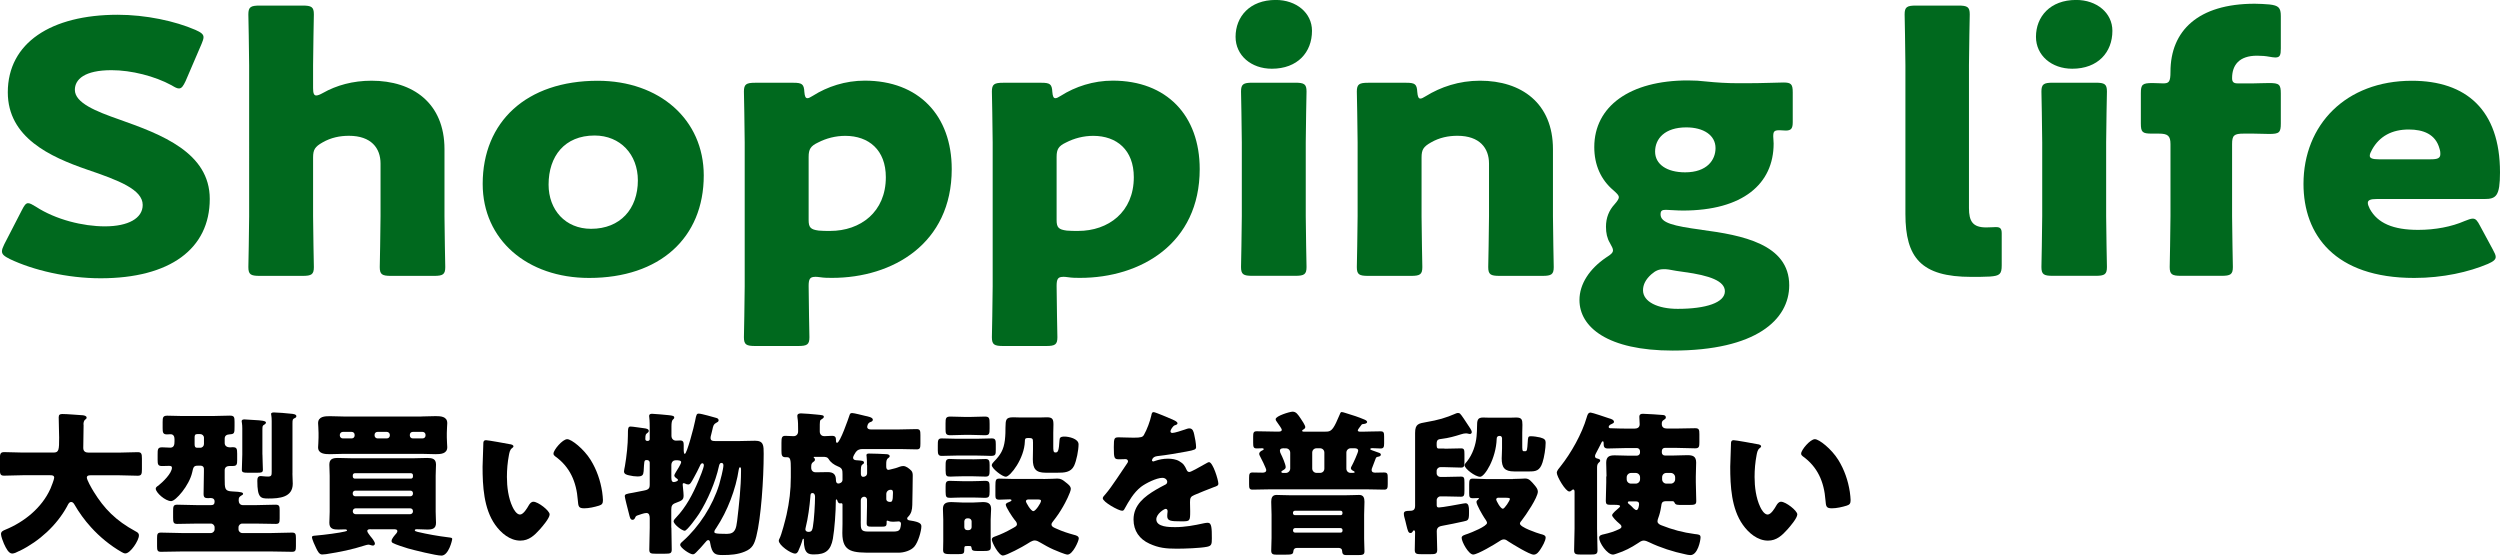
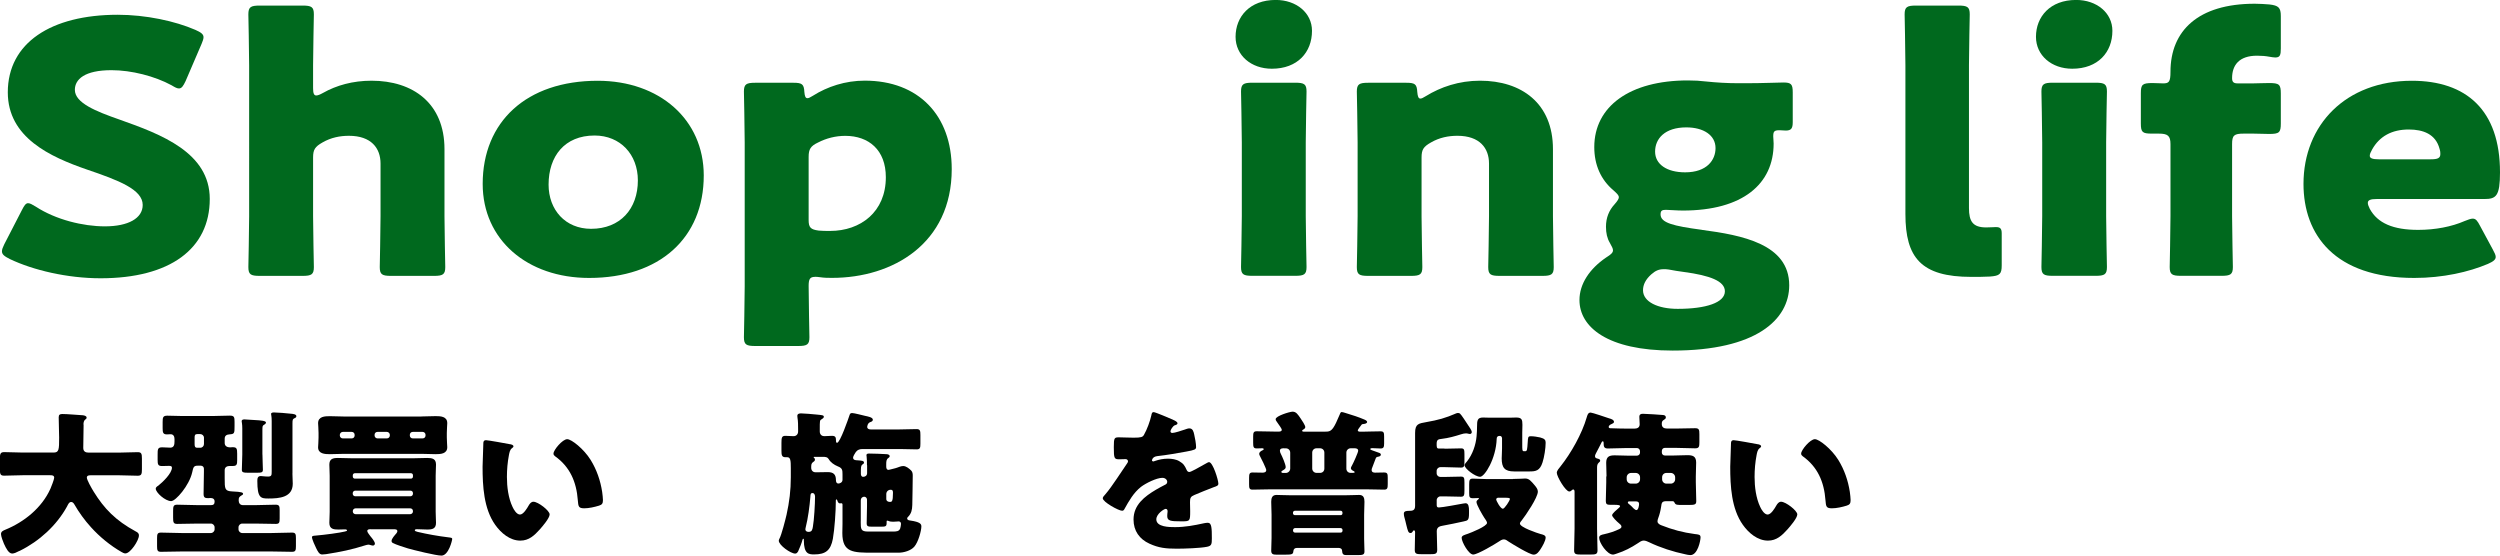
<svg xmlns="http://www.w3.org/2000/svg" id="_レイヤー_2" viewBox="0 0 448.84 99.74">
  <defs>
    <style>.cls-1{fill:#00691e;}</style>
  </defs>
  <g id="LAYOUT">
    <g>
      <g>
        <path d="m15.01,76.25c0,1.4-.06,2.77-.06,4.17,0,.62.39.84.95.84h5.49c1.09,0,2.21-.08,3.33-.08.67,0,.76.28.76,1.15v1.93c0,.84-.08,1.15-.76,1.15-1.09,0-2.21-.08-3.33-.08h-5.1c-.25,0-.7,0-.7.42,0,.39.81,1.85,1.23,2.52,1.88,3.05,3.95,5.18,7.5,7.11.36.2.62.31.62.76,0,.87-1.51,3.22-2.44,3.22-.22,0-.48-.14-.67-.25-2.02-1.15-3.95-2.74-5.49-4.45-1.15-1.26-2.16-2.66-3-4.12-.11-.2-.31-.42-.56-.42-.39,0-.59.5-.73.78-1.88,3.44-5.01,6.27-8.48,7.98-.06.03-.14.06-.2.08-.36.2-.84.42-1.18.42-.62,0-1.09-.9-1.48-1.76-.17-.39-.53-1.32-.53-1.74,0-.45.39-.62.73-.76,3.44-1.4,6.61-3.95,8.15-7.39.14-.31.67-1.68.67-1.96,0-.45-.42-.45-.73-.45h-4.9c-1.12,0-2.24.08-3.36.08-.7,0-.76-.31-.76-1.23v-1.71c0-.95.06-1.29.78-1.29,1.09,0,2.21.08,3.33.08h5.52c.98,0,1.01-.5,1.01-2.69,0-1.2-.08-2.41-.08-3.64,0-.48.22-.59.67-.59.87,0,2.69.17,3.64.22.25.03.7.11.7.42,0,.17-.08.25-.22.34-.31.22-.34.62-.34.92Z" />
        <path d="m38.58,74.68c.9,0,1.79-.06,2.69-.06.78,0,.84.28.84,1.12v.7c0,1.34,0,1.48-.87,1.54-.53.03-.9.22-.9.78v.78c0,.56.48.78.95.78.17,0,.31-.03.48-.03.73,0,.81.25.81,1.18v1.15c0,.73-.06,1.04-.76,1.04h-.56c-.5,0-.92.2-.92.76v1.43c0,1.93,0,2.32,1.37,2.38,1.74.08,1.93.2,1.93.45,0,.11-.11.17-.2.22-.45.28-.59.36-.59.92,0,.5.25.87.78.87h2.18c1.23,0,2.44-.08,3.67-.08.67,0,.73.28.73,1.01v1.43c0,.76-.06,1.01-.7,1.01-1.23,0-2.46-.06-3.7-.06h-2.32c-.36,0-.67.31-.67.67v.36c0,.36.31.67.67.67h5.24c1.23,0,2.46-.08,3.7-.08.64,0,.7.28.7,1.01v1.43c0,.73-.06,1.01-.7,1.01-1.23,0-2.46-.06-3.7-.06h-16.13c-1.23,0-2.46.06-3.7.06-.64,0-.7-.28-.7-1.01v-1.43c0-.73.06-1.01.7-1.01,1.23,0,2.46.08,3.7.08h5.26c.36,0,.67-.31.67-.67v-.36c0-.36-.31-.67-.67-.67h-2.35c-1.23,0-2.46.06-3.7.06-.67,0-.73-.28-.73-1.15v-1.18c0-.81.06-1.12.73-1.12,1.23,0,2.46.08,3.7.08h2.38c.45,0,.64-.2.64-.64,0-.5-.34-.64-.78-.64-.11,0-.22.03-.36.03-.59,0-.84-.11-.84-.76,0-1.32.06-2.63.06-3.95v-.59c0-.28-.22-.53-.53-.53h-.62c-.67,0-.76.28-.95,1.18-.53,2.38-2.97,5.18-3.78,5.18-1.06,0-2.77-1.54-2.77-2.24,0-.2.2-.39.45-.53.78-.62,2.46-2.21,2.46-3.25,0-.25-.22-.31-.53-.31-.42,0-.81.03-1.23.03-.73,0-.81-.28-.81-1.09v-.95c0-.95,0-1.32.81-1.32.48,0,.98.06,1.46.06.7,0,.76-.59.76-1.15v-.39c0-.48-.2-.87-.7-.87-.22,0-.45.03-.67.03-.7,0-.76-.36-.76-1.12v-1.09c0-.84.06-1.15.84-1.15.9,0,1.79.06,2.69.06h5.85Zm-3.11,3.25c-.45,0-.53.2-.53.59v1.2c0,.36.03.67.48.67h.53c.39,0,.67-.31.67-.67v-1.12c0-.39-.31-.67-.7-.67h-.45Zm11.65,3.67c0,1.01.08,2.07.08,2.74,0,.48-.28.53-.95.53h-1.82c-.73,0-1.01-.06-1.01-.53,0-.81.08-1.82.08-2.74v-4.7c0-.78-.11-1.12-.11-1.26,0-.31.28-.34.5-.34.2,0,1.48.08,1.79.11,1.2.06,2.07.14,2.07.45,0,.2-.22.34-.36.42-.25.14-.28.22-.28.98v4.34Zm5.38,3.39c0,.62.06,1.23.06,1.85,0,2.46-2.38,2.66-4.37,2.66-1.37,0-1.99-.08-1.99-3.16,0-.45.06-.87.62-.87.11,0,.25.03.36.03.31.03.59.06.9.06.67,0,.7-.22.7-.9v-9.04c0-.92-.11-1.12-.11-1.29,0-.28.34-.28.56-.28.56,0,2.32.14,2.94.22.48.03,1.04.11,1.04.45,0,.2-.17.31-.39.39-.25.14-.31.22-.31.9v8.99Z" />
        <path d="m66.58,95.01c-.36,0-.64.03-.64.34,0,.2.34.62.56.92.2.25.42.5.5.64.17.25.31.5.31.7,0,.17-.17.34-.34.34-.11,0-.22-.03-.34-.06-.11-.03-.34-.11-.45-.11-.17,0-.39.06-.56.11-2.55.81-4.42,1.18-7.06,1.6-.22.03-.59.06-.73.06-.53,0-.81-.62-1.06-1.12-.2-.39-.76-1.62-.76-1.99,0-.25.31-.25.64-.28,1.68-.14,4.34-.5,5.26-.73.34-.08.39-.11.39-.22,0-.08-.11-.17-.34-.17-.36,0-.81.03-1.23.03-.81,0-1.6-.08-1.6-1.2,0-.59.06-1.26.06-1.99v-6.47c0-.76-.06-1.43-.06-1.99,0-1.04.64-1.2,1.54-1.2s1.82.06,2.74.06h10.58c.9,0,1.82-.06,2.72-.06s1.57.14,1.57,1.2c0,.56-.06,1.26-.06,1.99v6.47c0,.73.06,1.4.06,1.99,0,1.06-.67,1.2-1.57,1.2-.64,0-1.26-.06-1.9-.06-.08,0-.34.03-.34.17,0,.17.17.22.5.31,1.76.42,3.72.76,5.52.98.48.06.7.08.7.28,0,.25-.64,3-1.93,3-.98,0-4.93-.98-6.02-1.29-.64-.2-2.16-.67-2.72-.98-.14-.08-.22-.2-.22-.36,0-.42.59-1.04.87-1.37.08-.11.17-.25.17-.39,0-.34-.39-.34-.64-.34h-4.14Zm9.07-20.24c.84,0,1.68-.06,2.55-.06s2.1.03,2.1,1.26c0,.45-.08.95-.08,1.76v.81c0,.78.08,1.32.08,1.74,0,1.2-1.18,1.26-2.1,1.26-.84,0-1.71-.06-2.55-.06h-13.86c-.87,0-1.71.06-2.58.06s-2.1-.06-2.1-1.23c0-.39.08-.87.08-1.76v-.81c0-.92-.08-1.37-.08-1.76,0-1.23,1.23-1.26,2.13-1.26.84,0,1.68.06,2.55.06h13.86Zm-14.11,2.77c-.28,0-.53.25-.53.53v.11c0,.31.25.53.53.53h1.6c.31,0,.53-.22.53-.53v-.11c0-.31-.22-.53-.53-.53h-1.6Zm12.6,7.78c0-.2-.14-.36-.36-.36h-10.08c-.2,0-.36.17-.36.36v.25c0,.2.17.36.36.36h10.08c.22,0,.36-.17.36-.36v-.25Zm0,3.22c0-.28-.2-.45-.45-.45h-9.91c-.25,0-.45.2-.45.45v.11c0,.25.2.45.45.45h9.91c.25,0,.45-.2.45-.45v-.11Zm0,3.22c0-.31-.22-.5-.53-.5h-9.74c-.28,0-.53.2-.53.5v.06c0,.31.25.5.53.5h9.74c.28,0,.53-.2.53-.5v-.06Zm-6.36-14.22c-.31,0-.53.22-.53.53v.11c0,.31.25.53.53.53h1.68c.28,0,.53-.22.53-.53v-.11c0-.28-.25-.53-.53-.53h-1.68Zm6.33,0c-.31,0-.53.22-.53.53v.11c0,.31.22.53.53.53h1.76c.31,0,.53-.22.53-.53v-.11c0-.28-.22-.53-.53-.53h-1.76Z" />
        <path d="m91.59,79.75c.28.06.59.14.59.39,0,.11-.08.2-.28.34-.36.28-.45.81-.53,1.23-.25,1.29-.36,2.63-.36,3.92,0,1.76.25,3.78,1.01,5.38.22.48.73,1.37,1.34,1.37s1.29-1.15,1.54-1.6c.2-.34.45-.7.87-.7.84,0,2.91,1.6,2.91,2.27s-1.29,2.16-1.76,2.69c-.98,1.09-1.96,2.02-3.5,2.02-1.88,0-3.47-1.37-4.51-2.83-2.07-2.91-2.27-7-2.27-10.44,0-.53.11-3.92.14-4.31.03-.31.17-.45.48-.45.36,0,3.64.59,4.34.73Zm10.25-.9c.76,0,2.97,1.74,4.2,3.72,1.09,1.76,1.76,3.72,2.07,5.74.06.45.14,1.12.14,1.46,0,.59-.14.84-.7,1.01-.81.25-1.82.48-2.66.48-1.04,0-1.06-.36-1.15-1.43-.25-3.36-1.43-6.02-4.09-7.92-.17-.14-.28-.25-.28-.48,0-.64,1.62-2.58,2.46-2.58Z" />
-         <path d="m120.54,94.73c0,1.29.06,2.6.06,3.92,0,.7-.25.76-1.2.76h-1.71c-.84,0-1.12-.06-1.12-.73,0-1.32.08-2.63.08-3.95v-1.68c0-.39-.06-.95-.59-.95-.42,0-1.23.31-1.65.45-.22.08-.31.2-.39.42-.08.17-.22.36-.45.36-.42,0-.5-.5-.64-1.06-.25-.95-.76-2.94-.76-3.19,0-.36.28-.42,1.48-.62.28-.06.62-.11,1.01-.2.7-.14,1.23-.22,1.51-.34.42-.2.48-.45.48-.95v-3.92c0-.25-.22-.45-.45-.45h-.14c-.45,0-.39.28-.5,1.99-.06.7-.22.95-1.12.95-.48,0-1.01-.08-1.51-.2-.36-.08-.9-.2-.9-.7,0-.17.11-.67.17-.98.31-1.76.53-3.98.53-5.4s.03-1.68.5-1.68c.36,0,1.9.25,2.44.31.28.03.81.11.81.48,0,.17-.17.31-.28.39-.22.17-.34.2-.34,1.06,0,.22.14.34.34.34h.11c.2,0,.34-.14.34-.31v-1.57c0-.81,0-1.74-.08-2.32-.03-.17-.03-.2-.03-.28,0-.31.25-.39.53-.39.31,0,2.6.2,3,.25.7.08.98.14.98.42,0,.17-.06.2-.28.42-.14.14-.22.53-.22,1.18v1.68c0,.64.48.87.78.87.25,0,.5-.03.78-.03.56,0,.64.31.64.81v.7c0,.5.03.9.2.9.36,0,1.65-4.84,1.85-5.94.22-1.15.28-1.29.67-1.29.45,0,2.6.62,3.16.78.22.06.39.2.39.42,0,.25-.25.36-.48.48-.42.22-.5.53-.64,1.2-.06.25-.14.59-.22.9-.06.2-.11.42-.11.56,0,.48.25.59.92.59h4.03c1.01,0,2.04-.06,3.05-.06,1.54,0,1.54.87,1.54,2.35,0,4.56-.48,11.51-1.32,14.81-.36,1.4-.7,2.18-2.07,2.74-1.26.53-2.6.62-3.95.62s-1.93-.14-2.27-2.18c-.03-.2-.08-.5-.34-.5-.2,0-.34.17-.45.31-.56.67-1.15,1.32-1.76,1.93-.17.17-.34.31-.56.31-.56,0-2.27-1.18-2.27-1.71,0-.25.28-.48.45-.62,2.97-2.63,5.38-6.41,6.55-10.19.2-.67.76-2.83.76-3.44,0-.25-.08-.45-.36-.45-.31,0-.39.36-.45.62-.59,2.74-2.04,6.13-3.56,8.51-.31.48-2.13,3.05-2.58,3.05-.48,0-1.99-1.15-1.99-1.71,0-.2.31-.53.45-.67,1.79-1.88,3-4.2,4-6.58.22-.5.98-2.35.98-2.8,0-.17-.08-.36-.28-.36s-.36.28-.42.45c-.34.7-.67,1.4-1.06,2.07-.48.87-.67,1.29-1.06,1.29-.2,0-.39-.08-.56-.17-.06-.03-.17-.06-.25-.06-.17,0-.17.11-.17.28,0,.08.06.73.08.84.03.36.08.73.08,1.09,0,.76-.25.9-1.43,1.34-.62.22-.78.53-.78,1.18v3.25Zm0-8.96c0,.31,0,.78.45.78.14,0,.36-.08.5-.14.11-.03.22-.11.22-.25,0-.11-.08-.17-.17-.22-.17-.11-.48-.34-.48-.56,0-.17.2-.45.28-.62.2-.31.95-1.48.95-1.79s-.48-.34-.95-.34c-.42,0-.81.25-.81.9v2.24Zm12.1-1.51c-.53,3.58-2.04,7.5-4.03,10.5-.14.2-.36.5-.36.7,0,.25,0,.39,2.27.39,1.51,0,1.65-1.04,1.82-2.32.34-2.83.7-6.13.7-8.93v-.34c0-.11,0-.36-.17-.36s-.2.17-.22.36Z" />
        <path d="m155.65,83.53c0-.56,0-1.12-.06-1.57,0-.06-.03-.14-.03-.22,0-.31.28-.31.5-.31.53,0,2.58.06,3.08.11.22,0,.59.08.59.36,0,.17-.14.25-.28.36-.31.22-.34.59-.34,1.06v.42c0,.28.06.62.42.62.08,0,.28-.06.36-.08l.87-.22c.45-.11.92-.39,1.4-.39.53,0,1.06.45,1.43.81.25.25.28.59.28.92,0,1.26-.06,3.98-.08,5.26-.03.87-.14,1.51-.78,2.16-.08.06-.14.14-.14.25,0,.34.39.36.59.39,1.68.25,1.96.59,1.96,1.04,0,.81-.56,2.83-1.26,3.64-.62.73-1.9,1.09-2.83,1.09h-4.56c-3.61,0-5.54,0-5.54-3.53,0-.56.03-1.12.03-1.68v-3.39c0-.14-.03-.28-.22-.28-.06,0-.2.03-.25.03-.25,0-.39-.28-.45-.5-.06-.11-.08-.22-.17-.22s-.11.17-.11.22v.11c0,1.79-.22,5.01-.53,6.75-.39,2.04-1.26,2.8-3.36,2.8-.95,0-1.85-.06-1.85-2.55v-.06c0-.14,0-.2-.11-.2-.08,0-.11.14-.14.2-.08.42-.59,1.68-.78,2.07-.14.2-.25.39-.53.39-.81,0-2.94-1.51-2.94-2.32,0-.11.06-.25.11-.34.39-.7,1.09-3.47,1.29-4.34.5-2.27.76-4.37.76-6.69v-1.65c0-1.4-.06-1.96-.64-1.96h-.31c-.67,0-.73-.39-.73-1.18v-1.4c0-.92.06-1.26.7-1.26.48,0,.98.06,1.48.06s.81-.36.81-.84v-.42c0-.62,0-1.43-.11-2.04,0-.08-.03-.28-.03-.34,0-.39.36-.45.67-.45.56,0,2.02.14,2.69.2,1.09.11,1.4.11,1.4.42,0,.2-.25.34-.42.45-.31.17-.31.25-.31,1.76v.42c0,.56.39.84.78.84.34,0,1.01-.06,1.4-.06.59,0,.73.22.73.78v.11c0,.14,0,.36.2.36.53,0,2.02-4.31,2.24-4.98.08-.28.2-.36.48-.36.34,0,1.82.39,2.3.5.48.11,1.4.25,1.4.7,0,.25-.25.36-.45.42-.5.17-.56.78-.56.87,0,.34.31.45.62.45h5.21c1.01,0,2.02-.06,3.02-.06.64,0,.7.28.7,1.06v1.54c0,.76-.06,1.04-.67,1.04-1.01,0-2.04-.06-3.05-.06h-6.64c-.5,0-.92.11-1.23.53-.14.22-.5.76-.5,1.01,0,.45.5.48.73.48.76.06,1.23.06,1.23.42,0,.17-.14.25-.31.36-.25.2-.25.48-.25,1.6,0,.31.08.59.42.59s.7-.2.7-.67v-1.43Zm-10.16,5.68c-.14,1.71-.42,3.84-.84,5.49-.03.11-.06.22-.06.31,0,.34.25.48.59.48.59,0,.67-.39.76-.9.22-1.2.39-4.12.39-5.4,0-.31-.11-.67-.48-.67s-.34.42-.36.7Zm1.23-4.42c.64,0,1.26-.03,1.88-.03,1.04,0,1.48.42,1.48,1.43,0,.28.08.62.45.62.22,0,.73-.17.73-.67v-.95c0-.81-.03-1.15-.84-1.46-.67-.28-1.29-.7-1.65-1.32-.22-.36-.53-.39-1.12-.39h-1.51s-.06.03-.06.06,0,.06.03.08c.11.06.2.2.2.34,0,.22-.11.31-.28.42-.39.25-.39.53-.39,1.06,0,.48.31.81.78.81h.31Zm7.81,8.85c0,1.37.03,1.79,1.29,1.79h4.54c.5,0,1.06,0,1.26-.56.06-.2.14-.62.14-.81,0-.25-.14-.45-.42-.45-.17,0-.53.06-1.01.06-.25,0-.59-.03-.81-.14-.06,0-.14-.06-.2-.06-.11,0-.14.06-.14.17v.25c0,.62-.2.67-.95.67h-1.71c-.67,0-.92-.06-.92-.62,0-1.04.06-2.04.06-3.08v-1.15c0-.28-.22-.53-.5-.53-.31,0-.62.22-.62.7v3.75Zm4.59-4.06c0,.39.34.53.64.53.34,0,.56,0,.56-1.62,0-.31-.03-.56-.42-.56-.42,0-.78.31-.78.78v.87Z" />
-         <path d="m175.45,78.77c.87,0,1.76-.06,2.63-.06.64,0,.7.34.7,1.04v.95c0,.95-.03,1.15-.95,1.15-.48,0-1.23-.06-2.38-.06h-3.75c-.87,0-1.76.06-2.63.06-.56,0-.7-.28-.7-.98v-.84c0-.92,0-1.32.7-1.32.87,0,1.76.06,2.63.06h3.75Zm2.41,17.84c0,.67.03,1.15.03,1.48,0,.78-.2.84-1.6.84h-.7c-.98,0-1.09-.14-1.15-.48-.06-.39-.08-.42-.45-.42h-.31c-.48,0-.56,0-.56.62,0,.84-.11.84-1.54.84h-.78c-1.18,0-1.48-.08-1.48-.76,0-.5.03-1.04.03-1.57v-3.86c0-.64-.06-1.29-.06-1.93,0-1.04.64-1.23,1.54-1.23.67,0,1.32.08,1.96.08h1.96c.67,0,1.18-.08,1.71-.08.87,0,1.48.22,1.48,1.23,0,.64-.08,1.29-.08,1.93v3.3Zm-3.47-21.76c.81,0,1.62-.06,2.44-.06s.84.34.84,1.34v.78c0,.98-.06,1.23-.84,1.23s-1.62-.06-2.44-.06h-1.32c-.81,0-1.62.06-2.44.06s-.87-.31-.87-1.09v-1.06c0-.9.06-1.2.87-1.2s1.62.06,2.44.06h1.32Zm.2,7.62c.78,0,1.57-.06,2.35-.06.67,0,.73.36.73,1.09v.98c0,.76-.06,1.09-.73,1.09-.78,0-1.57-.06-2.35-.06h-1.74c-1.06,0-1.76.06-2.21.06-.7,0-.87-.08-.87-1.12v-.73c0-.9,0-1.32.73-1.32.78,0,1.57.08,2.35.06h1.74Zm0,3.92c1.06,0,1.74-.06,2.21-.06.81,0,.87.2.87,1.23v.7c0,.92-.11,1.12-.9,1.12-.45,0-1.15-.06-2.18-.06h-1.74c-1.06,0-1.74.06-2.21.06-.73,0-.87-.11-.87-1.09v-.92c0-.7.06-1.04.73-1.04.78,0,1.57.06,2.35.06h1.74Zm-1.46,8.26c0,.31.22.53.53.53h.22c.31,0,.56-.22.56-.53v-1.06c0-.28-.25-.53-.56-.53h-.22c-.31,0-.5.22-.53.53v1.06Zm12.32-15.34c0-.42,0-.67-.67-.67h-.28c-.45,0-.5.2-.5.59-.08,3.08-2.63,6.36-3.42,6.36-.64,0-2.52-1.48-2.52-2.07,0-.22.25-.5.39-.64,1.18-1.2,1.74-2.13,1.96-3.84.11-.95.11-1.68.11-2.27.03-1.4.03-1.85,1.4-1.85.39,0,.78.03,1.18.03h3.7c.39,0,.78-.03,1.18-.03,1.01,0,1.15.39,1.15,1.32,0,.48-.03.95-.03,1.43v2.41c0,.7,0,1.15.34,1.15h.11c.39,0,.56-.31.67-2.21.03-.39.11-.64.9-.64.73,0,2.52.36,2.52,1.4s-.36,2.91-.81,3.86c-.59,1.2-1.79,1.23-2.97,1.23h-2.13c-1.76,0-2.3-.7-2.3-2.41,0-.62.03-1.2.03-1.82v-1.32Zm1.88,6.69c1.2,0,2.27-.08,2.52-.08.64,0,1.01.28,1.48.67.36.28.92.67.92,1.18,0,.59-1.06,2.63-1.4,3.19-.56.98-1.06,1.71-1.76,2.6-.11.14-.31.39-.31.59,0,.42.48.59.92.78,1.06.48,1.99.78,3.11,1.09.34.08.87.22.87.64,0,.48-1.09,2.91-2.02,2.91-.42,0-2.1-.73-2.55-.92-.87-.39-1.51-.76-2.32-1.23-.28-.17-.67-.39-1.01-.39-.48,0-1.06.42-1.46.67-.64.42-3.64,2.04-4.26,2.04-.76,0-1.99-2.35-1.99-2.86,0-.42.42-.5.73-.62.87-.31,1.93-.81,2.77-1.29.64-.36,1.01-.5,1.01-.87,0-.31-.31-.64-.5-.87-.31-.39-1.51-2.18-1.51-2.63,0-.28.48-.42.67-.5.11-.06.36-.14.36-.28s-.17-.17-.31-.17c-.62,0-1.26.06-1.88.06s-.7-.25-.7-.78v-1.68c0-1.09.08-1.32.7-1.32.78,0,1.65.06,2.52.06h5.38Zm-2.66,3.67c-.22,0-.48.06-.48.34,0,.2.87,1.76,1.34,1.76.39,0,1.37-1.46,1.37-1.85,0-.22-.17-.25-.84-.25h-1.4Z" />
        <path d="m210.53,75.33c.5.22.87.42.87.67,0,.22-.31.31-.5.36-.34.14-.76.84-.76,1.06s.14.31.34.31c.42,0,1.68-.42,2.27-.62.22-.08.53-.2.78-.2.62,0,.76.59.87,1.09.14.56.34,1.68.34,2.27,0,.42-.25.53-1.79.81-1.54.28-3.44.62-5.18.81-.9.11-.95.73-.95.76,0,.14.14.2.25.2.06,0,.2-.06.25-.08.81-.28,1.54-.42,2.38-.42.67,0,1.46.11,2.02.45.78.45.98.81,1.34,1.6.11.22.25.34.48.34.28,0,1.76-.84,2.6-1.32.25-.14.45-.25.56-.31.11-.06.25-.14.36-.14.7,0,1.68,3.22,1.68,3.86,0,.36-.28.45-.84.64-1.34.5-2.18.87-3.47,1.4-.67.28-.78.53-.78,1.29,0,.34.03,1.01.03,1.62,0,1.79-.03,1.82-1.6,1.82-1.93,0-2.52-.08-2.52-.95,0-.25.03-.5.06-.76v-.14c0-.2-.11-.39-.34-.39-.28,0-1.68.9-1.68,1.88,0,1.4,2.38,1.4,3.36,1.4,1.79,0,3.44-.31,5.21-.7.25-.06.5-.08.7-.08.67,0,.7,1.01.7,2.8,0,1.06-.06,1.34-.87,1.51-1.26.25-4.06.34-5.43.34-1.96,0-3.25-.14-4.9-.9-1.79-.81-2.86-2.3-2.86-4.34,0-2.63,1.99-4.14,4.03-5.35.48-.28,1.04-.59,1.54-.84.25-.11.48-.25.48-.56,0-.39-.36-.73-.87-.73-1.06,0-3,.98-3.84,1.62-1.32,1.04-2.16,2.52-2.97,3.98-.08.17-.2.31-.42.31-.62,0-3.47-1.57-3.47-2.24,0-.22.17-.39.5-.76,1.15-1.32,2.97-4.23,3.86-5.49.14-.2.17-.28.17-.39,0-.22-.2-.39-.42-.39-.34,0-.73.03-1.09.03-.95,0-1.04-.08-1.04-2.18,0-1.74.11-1.76,1.01-1.76.62,0,1.62.06,2.55.06,1.37,0,1.62-.11,1.85-.5.56-.98,1.09-2.44,1.32-3.47.08-.42.14-.62.42-.62.31,0,2.97,1.15,3.42,1.34Z" />
        <path d="m240.91,73.98c.11,0,.39.08.76.2,1.18.36,2.18.67,3.3,1.15.28.11.48.28.48.42,0,.25-.36.34-.56.36-.34.03-.36.03-.5.22-.11.17-.62.78-.62.92,0,.2.2.25.39.25h.62c.56,0,2.04-.06,3.08-.06.59,0,.64.25.64.98v1.2c0,.67-.11.9-.64.9s-1.04-.06-1.54-.06c-.08,0-.31.03-.31.17,0,.06.06.11.28.2.45.17.98.34,1.34.48.17.06.28.17.28.31,0,.31-.36.36-.56.39-.17.03-.28.11-.34.25-.14.39-.34.92-.67,1.76-.06.14-.08.22-.08.36,0,.39.31.48.62.48.53,0,1.06-.03,1.6-.03.62,0,.67.25.67.95v1.12c0,.73-.06,1.01-.64,1.01-1.15,0-2.27-.06-3.42-.06h-16.77c-1.15,0-2.27.06-3.42.06-.59,0-.64-.25-.64-.98v-1.12c0-.7.06-.98.62-.98.62,0,1.2.03,1.79.03.34,0,.67-.08.67-.48,0-.25-.98-2.27-1.18-2.6-.06-.11-.08-.2-.08-.31,0-.31.36-.53.59-.62.14-.06.22-.14.22-.2,0-.14-.17-.17-.25-.17-.34,0-.67.03-1.01.03-.59,0-.64-.28-.64-1.04v-1.09c0-.7.08-.95.64-.95,1.15,0,2.3.06,3.44.06h.42c.22,0,.64,0,.64-.34,0-.17-.48-.84-.76-1.23-.28-.36-.34-.5-.34-.67,0-.56,2.52-1.34,3.05-1.34.62,0,.95.5,1.46,1.26.2.28.81,1.2.81,1.51,0,.2-.22.39-.39.45-.08.06-.17.11-.17.2,0,.14.11.17.36.17h3.67c.73,0,1.09-.03,1.57-.73.31-.45.62-1.12,1.12-2.3.08-.22.17-.5.39-.5Zm-8.04,24.39c-.42,0-.64.2-.67.62-.03.53-.31.59-1.4.59h-1.65c-.53,0-.92-.06-.92-.7,0-.76.06-1.54.06-2.3v-4.17c0-.78-.06-1.54-.06-2.32,0-.67.17-1.23.95-1.23.62,0,1.62.06,2.58.06h9.66c.98,0,1.99-.06,2.6-.06.78,0,.95.53.95,1.23,0,.78-.06,1.54-.06,2.32v4.28c0,.76.06,1.54.06,2.3,0,.59-.28.67-1.23.67h-1.96c-.45,0-.78-.06-.81-.67,0-.42-.25-.62-.64-.62h-7.45Zm-2.32-17.89c-.31,0-.76,0-.76.45,0,.17.08.39.17.56.25.48.87,1.88.87,2.38,0,.28-.25.42-.53.59-.14.08-.25.14-.25.25,0,.17.14.2.42.2h.39c.42,0,.78-.36.78-.78v-2.86c0-.45-.34-.78-.78-.78h-.31Zm10.16,12.01c.17,0,.31-.14.31-.31v-.17c0-.17-.14-.31-.31-.31h-8.23c-.17,0-.34.14-.34.31v.17c0,.17.14.28.34.31h8.23Zm-8.2,2.32c-.2,0-.36.17-.36.36v.11c0,.2.17.34.36.34h8.18c.2,0,.34-.14.34-.34v-.11c0-.22-.14-.34-.34-.36h-8.18Zm4.48-9.91c.48,0,.78-.34.78-.78v-2.86c0-.45-.34-.78-.78-.78h-.62c-.45,0-.78.34-.78.78v2.86c0,.42.34.78.78.78h.62Zm5.88,0c.22,0,.34-.03.34-.14,0-.06-.06-.14-.2-.2-.22-.08-.48-.28-.48-.5,0-.14.14-.39.22-.53.2-.34,1.09-2.3,1.09-2.6,0-.39-.36-.45-.67-.45h-.67c-.42,0-.78.34-.78.78v2.86c0,.45.31.78.78.78h.36Z" />
        <path d="m259.36,80.56c.98,0,1.96-.06,2.94-.06.56,0,.62.22.62,1.04v1.37c0,.78-.06,1.04-.62,1.04-.98,0-1.96-.08-2.94-.08h-.76c-.36,0-.67.31-.67.67v.42c0,.39.31.67.67.67h.76c.98,0,1.96-.06,2.94-.06.56,0,.62.22.62,1.06v1.43c0,.87-.06,1.12-.64,1.12-.98,0-1.93-.06-2.91-.06h-.76c-.36,0-.67.31-.67.67v.87c0,.31.08.45.39.45.59,0,3.58-.56,4.34-.7.11-.03.36-.06.45-.06.56,0,.62.7.62,1.34v.45c0,1.23-.17,1.32-.98,1.48-1.26.28-2.46.53-3.72.76-.45.08-1.09.2-1.09.98,0,1.12.08,2.24.08,3.36,0,.73-.34.78-1.23.78h-1.6c-.87,0-1.2-.06-1.2-.76,0-1.06.06-2.13.06-3.16,0-.14-.03-.36-.2-.36-.11,0-.2.14-.22.2-.11.17-.22.28-.39.28-.42,0-.5-.39-.76-1.43-.08-.39-.22-.9-.39-1.54-.03-.11-.06-.34-.06-.53,0-.45.53-.48.87-.48.7,0,1.15-.06,1.15-.9v-13.08c0-1.65.64-1.71,2.04-1.96,2.07-.36,3.44-.73,5.35-1.57.11-.03.2-.06.31-.06.14,0,.25.03.36.11.28.25,1.06,1.48,1.34,1.9.39.56.78,1.15.78,1.4,0,.2-.14.36-.34.36-.11,0-.31-.06-.42-.08-.08-.03-.22-.03-.31-.03-.25,0-.53.06-.87.17-1.12.36-2.24.67-3.42.81-.64.08-.95.11-.95.9,0,.53,0,.84.36.84h1.06Zm12.26,5.43c1.06,0,1.99-.08,2.21-.08.7,0,1.04.45,1.71,1.23.28.34.56.7.56,1.12,0,1.06-2.18,4.26-2.88,5.15-.14.17-.34.39-.34.59,0,.67,3.11,1.71,3.72,1.88.34.08.9.2.9.62,0,.59-.59,1.6-.92,2.1-.28.42-.64.98-1.23.98-.73,0-3.78-1.88-4.51-2.35-.25-.17-.5-.39-.84-.39s-.67.22-.95.42c-.53.36-3.75,2.3-4.56,2.3s-2.07-2.27-2.07-3c0-.42.56-.53,1.12-.73.62-.22,3.44-1.34,3.44-1.96,0-.25-.36-.7-.5-.92-.31-.48-1.4-2.32-1.4-2.83,0-.22.2-.36.34-.48.06-.06.11-.08.11-.14s-.08-.08-.17-.08c-.31,0-.62.03-.92.03-.62,0-.67-.25-.67-.92v-1.54c0-.78.06-1.06.67-1.06.76,0,1.6.08,2.44.08h4.76Zm-1.96-7.36c-.03-.2-.14-.36-.36-.36h-.14c-.28,0-.45.2-.45.5-.11,3.58-2.16,6.83-2.97,6.83-.9,0-2.8-1.48-2.8-2.07,0-.2.31-.56.45-.7.98-1.23,1.57-2.94,1.71-4.51.06-.67.08-1.2.08-1.65,0-1.2.06-1.71,1.09-1.71.39,0,.78.03,1.18.03h3.61c.36,0,.76-.03,1.15-.03,1.01,0,1.12.39,1.12,1.32,0,.45-.03.92-.03,1.4v2.18c0,.87,0,1.15.28,1.15h.25c.34,0,.36-.25.45-1.6.06-.87.03-1.09.56-1.09.5,0,1.2.11,1.68.22.84.22.98.48.98.95,0,.98-.25,2.58-.56,3.53-.48,1.51-1.23,1.62-2.32,1.62h-2.77c-1.71,0-2.24-.67-2.24-2.35,0-.42.06-1.12.06-1.79v-1.88Zm-.62,10.72c-.17,0-.42.08-.42.31,0,.25.78,1.68,1.2,1.68.31,0,1.26-1.48,1.26-1.76,0-.22-.31-.22-1.34-.22h-.7Z" />
        <path d="m288.43,85.55c0-.84-.06-1.65-.06-2.46,0-1.09.53-1.34,1.51-1.34.84,0,1.68.06,2.49.06h1.51c.31,0,.56-.25.56-.53v-.28c0-.31-.25-.56-.56-.56h-1.79c-1.15,0-2.27.08-3.42.08-.7,0-.76-.36-.76-.98v-.06c0-.11-.03-.25-.17-.25s-.22.25-.28.36c-.31.59-.59,1.18-.9,1.74-.08.17-.2.36-.2.59,0,.28.22.36.48.42.2.06.45.11.45.36,0,.17-.11.22-.28.39-.25.22-.28.56-.28.9v10.92c0,1.29.08,2.58.08,3.89,0,.7-.31.76-1.26.76h-1.71c-.92,0-1.23-.06-1.23-.76,0-1.32.08-2.6.08-3.89v-6.5c0-.25,0-.53-.25-.53-.11,0-.17.06-.25.14-.11.11-.25.22-.45.22-.67,0-2.24-2.69-2.24-3.36,0-.39.45-.87.67-1.15,1.9-2.38,3.86-5.88,4.7-8.79.11-.36.22-.87.7-.87.28,0,2.83.87,3.33,1.04.31.08.87.25.87.64,0,.2-.25.28-.39.36-.25.11-.56.25-.56.56,0,.22.25.22.5.22.92.03,1.82.06,2.74.06h1.4c.5,0,.92-.2.92-.78,0-.42-.06-.95-.06-1.32,0-.45.25-.56.64-.56.36,0,3.33.17,3.64.22.22.03.48.11.48.42,0,.22-.14.31-.31.42-.36.2-.42.39-.42.78,0,.59.39.81.95.81h1.62c1.15,0,2.27-.06,3.42-.06.7,0,.76.28.76,1.06v1.46c0,.81-.06,1.09-.78,1.09-1.12,0-2.27-.08-3.39-.08h-2.04c-.31,0-.53.25-.53.56v.28c0,.28.22.53.53.53h1.62c.81,0,1.62-.06,2.44-.06.92,0,1.57.17,1.57,1.32,0,.84-.06,1.65-.06,2.49v1.04c0,1.12.08,2.24.08,3.39,0,.64-.25.7-1.48.7h-.95c-.92,0-1.26,0-1.43-.34-.11-.22-.17-.34-.42-.34h-1.06c-.87,0-.87.31-.98,1.06-.11.73-.28,1.37-.53,2.04-.06.14-.11.36-.11.53,0,.36.39.59.7.7,1.96.78,3.86,1.29,5.99,1.57.67.08,1.04.08,1.04.59,0,.56-.5,3.19-1.82,3.19-.22,0-.7-.08-.9-.14-2.18-.45-4.51-1.2-6.5-2.16-.31-.14-.64-.31-1.01-.31s-.73.28-1.06.5c-1.15.76-2.38,1.4-3.7,1.82-.2.06-.53.2-.73.2-1.06,0-2.49-2.13-2.49-3.02,0-.48.53-.56.9-.64.95-.22,1.9-.5,2.77-.95.2-.11.34-.2.34-.42,0-.25-.31-.48-.5-.64-.28-.22-1.18-1.09-1.18-1.4s.9-1.04,1.12-1.23c.08-.08.31-.25.31-.39,0-.17-.2-.25-1.18-.25h-.62c-.53,0-.76-.11-.76-.67,0-1.12.08-2.27.08-3.39v-1.04Zm4.4-.64c-.42,0-.78.36-.78.78v.36c0,.45.36.78.78.78h.84c.42,0,.78-.34.78-.78v-.36c0-.42-.34-.78-.78-.78h-.84Zm-.22,5.1c-.14,0-.36,0-.36.2,0,.11.08.2.17.25.17.14.28.25.45.39.17.2.67.73.92.73.36,0,.48-.81.48-1.06,0-.5-.36-.5-.67-.5h-.98Zm6.58-5.1c-.48,0-.78.36-.78.78v.36c0,.45.36.78.78.78h.78c.42,0,.78-.34.78-.78v-.36c0-.42-.36-.78-.78-.78h-.78Z" />
        <path d="m315.59,79.75c.28.06.59.14.59.39,0,.11-.08.2-.28.34-.36.28-.45.81-.53,1.23-.25,1.29-.36,2.63-.36,3.92,0,1.76.25,3.78,1.01,5.38.22.48.73,1.37,1.34,1.37s1.29-1.15,1.54-1.6c.2-.34.45-.7.87-.7.84,0,2.91,1.6,2.91,2.27s-1.29,2.16-1.76,2.69c-.98,1.09-1.96,2.02-3.5,2.02-1.88,0-3.47-1.37-4.51-2.83-2.07-2.91-2.27-7-2.27-10.44,0-.53.11-3.92.14-4.31.03-.31.17-.45.48-.45.36,0,3.64.59,4.34.73Zm10.25-.9c.76,0,2.97,1.74,4.2,3.72,1.09,1.76,1.76,3.72,2.07,5.74.06.45.14,1.12.14,1.46,0,.59-.14.84-.7,1.01-.81.25-1.82.48-2.66.48-1.04,0-1.06-.36-1.15-1.43-.25-3.36-1.43-6.02-4.09-7.92-.17-.14-.28-.25-.28-.48,0-.64,1.62-2.58,2.46-2.58Z" />
      </g>
      <g>
        <path class="cls-1" d="m37.66,35.72c0,8.95-7.14,14.24-19.6,14.24-5.95,0-12.11-1.45-16.31-3.46-.98-.5-1.4-.82-1.4-1.39,0-.31.14-.69.42-1.26l3.15-6.11c.42-.82.7-1.26,1.12-1.26.35,0,.77.25,1.4.63,3.57,2.33,8.47,3.53,12.39,3.53,4.2,0,6.79-1.45,6.79-3.84,0-2.77-4.27-4.41-10.01-6.36-6.58-2.27-14.21-5.73-14.21-13.86C1.4,7.69,9.17,2.65,21.14,2.65c5.04,0,10.29,1.13,13.93,2.71.98.44,1.47.76,1.47,1.32,0,.31-.14.69-.35,1.2l-2.87,6.68c-.42.88-.7,1.32-1.19,1.32-.35,0-.7-.19-1.33-.57-3.01-1.64-7.21-2.71-10.78-2.71-4.83,0-6.58,1.64-6.58,3.53,0,2.33,3.71,3.84,8.05,5.35,7.49,2.65,16.17,5.92,16.17,14.24Z" />
        <path class="cls-1" d="m56.21,38.81c0,2.58.14,8.69.14,9.14,0,1.32-.42,1.58-2.03,1.58h-7.7c-1.61,0-2.03-.25-2.03-1.58,0-.44.14-6.55.14-9.14V11.72c0-2.58-.14-8.69-.14-9.14,0-1.32.42-1.58,2.03-1.58h7.7c1.61,0,2.03.25,2.03,1.58,0,.63-.14,6.62-.14,9.14v4.1c0,.88.14,1.32.56,1.32.28,0,.63-.13,1.19-.44,2.45-1.39,5.39-2.21,8.75-2.21,7.42,0,13.09,4.03,13.09,12.29v12.03c0,2.58.14,8.69.14,9.14,0,1.32-.42,1.58-2.03,1.58h-7.7c-1.61,0-2.03-.25-2.03-1.58,0-.44.14-6.55.14-9.14v-9.45c0-2.77-1.68-4.98-5.67-4.98-1.61,0-3.22.31-4.76,1.2-1.33.76-1.68,1.26-1.68,2.71v10.52Z" />
        <path class="cls-1" d="m126.35,31.5c0,11.21-7.91,18.4-20.58,18.4-11.13,0-19.11-6.87-19.11-16.88,0-11.15,7.84-18.52,20.65-18.52,11.06,0,19.04,6.93,19.04,17.01Zm-27.86,1.64c0,4.54,3.01,7.94,7.63,7.94,5.25,0,8.4-3.59,8.4-8.69,0-4.66-3.15-8.06-7.77-8.06-5.39,0-8.26,3.72-8.26,8.82Z" />
        <path class="cls-1" d="m146.3,49.71c-.91,0-1.12.44-1.12,1.64,0,2.65.14,8.76.14,9.2,0,1.32-.42,1.57-2.03,1.57h-7.7c-1.61,0-2.03-.25-2.03-1.57,0-.44.14-6.55.14-9.14v-25.83c0-2.58-.14-8.69-.14-9.14,0-1.32.42-1.58,2.03-1.58h6.86c1.54,0,1.89.25,1.96,1.64.07.82.21,1.13.56,1.13.21,0,.49-.13.98-.44,2.59-1.64,5.81-2.71,9.31-2.71,9.66,0,15.61,6.24,15.61,15.88,0,13.36-10.57,19.53-21.49,19.53-.7,0-1.4,0-2.24-.13-.35-.06-.63-.06-.84-.06Zm12.74-17.89c0-4.91-3.08-7.43-7.28-7.43-1.75,0-3.43.44-4.9,1.2-1.33.63-1.68,1.2-1.68,2.58v11.34c0,1.32.35,1.7,1.82,1.89.63.06,1.33.06,2.03.06,5.46,0,10.01-3.4,10.01-9.64Z" />
-         <path class="cls-1" d="m190.82,49.71c-.91,0-1.12.44-1.12,1.64,0,2.65.14,8.76.14,9.2,0,1.32-.42,1.57-2.03,1.57h-7.7c-1.61,0-2.03-.25-2.03-1.57,0-.44.14-6.55.14-9.14v-25.83c0-2.58-.14-8.69-.14-9.14,0-1.32.42-1.58,2.03-1.58h6.86c1.54,0,1.89.25,1.96,1.64.07.82.21,1.13.56,1.13.21,0,.49-.13.98-.44,2.59-1.64,5.81-2.71,9.31-2.71,9.66,0,15.61,6.24,15.61,15.88,0,13.36-10.57,19.53-21.49,19.53-.7,0-1.4,0-2.24-.13-.35-.06-.63-.06-.84-.06Zm12.74-17.89c0-4.91-3.08-7.43-7.28-7.43-1.75,0-3.43.44-4.9,1.2-1.33.63-1.68,1.2-1.68,2.58v11.34c0,1.32.35,1.7,1.82,1.89.63.06,1.33.06,2.03.06,5.46,0,10.01-3.4,10.01-9.64Z" />
        <path class="cls-1" d="m235.55,5.54c0,3.84-2.59,6.8-7.21,6.8-3.71,0-6.51-2.39-6.51-5.73,0-3.59,2.52-6.62,7.21-6.62,3.71,0,6.51,2.33,6.51,5.54Zm-10.71,43.98c-1.61,0-2.03-.25-2.03-1.58,0-.44.14-6.55.14-9.14v-13.23c0-2.58-.14-8.69-.14-9.14,0-1.32.42-1.58,2.03-1.58h7.7c1.61,0,2.03.25,2.03,1.58,0,.44-.14,6.55-.14,9.14v13.23c0,2.58.14,8.69.14,9.14,0,1.32-.42,1.58-2.03,1.58h-7.7Z" />
        <path class="cls-1" d="m255.22,38.81c0,2.58.14,8.69.14,9.14,0,1.32-.42,1.58-2.03,1.58h-7.7c-1.61,0-2.03-.25-2.03-1.58,0-.44.14-6.55.14-9.14v-13.23c0-2.58-.14-8.69-.14-9.14,0-1.32.42-1.58,2.03-1.58h6.86c1.54,0,1.89.25,1.96,1.64.07.82.21,1.2.56,1.2.21,0,.49-.13.98-.44,2.66-1.64,5.95-2.77,9.73-2.77,7.42,0,13.09,4.03,13.09,12.29v12.03c0,2.58.14,8.69.14,9.14,0,1.32-.42,1.58-2.03,1.58h-7.7c-1.61,0-2.03-.25-2.03-1.58,0-.44.14-6.55.14-9.14v-9.45c0-2.77-1.68-4.98-5.67-4.98-1.61,0-3.22.31-4.76,1.2-1.33.76-1.68,1.26-1.68,2.71v10.52Z" />
        <path class="cls-1" d="m305.55,41.27c7.14.95,15.68,2.52,15.68,9.95,0,6.17-5.95,11.72-20.93,11.72-11.69,0-16.73-4.22-16.73-9.07,0-2.9,1.82-5.61,4.76-7.62.91-.57,1.26-.88,1.26-1.32,0-.31-.21-.69-.56-1.32-.49-.82-.7-1.76-.7-2.9,0-1.64.56-2.96,1.54-4.03.56-.63.77-1.01.77-1.26,0-.38-.35-.69-.98-1.26-2.24-1.89-3.43-4.54-3.43-7.75,0-7.31,6.37-11.97,16.8-11.97,1.19,0,2.24.06,3.29.19,1.82.19,3.78.31,5.67.31h1.68c2.66,0,5.81-.13,6.51-.13,1.4,0,1.68.31,1.68,1.76v5.36c0,1.13-.28,1.51-1.26,1.51-.28,0-.77-.06-1.12-.06-.98,0-1.12.25-1.12,1.13,0,.38.07.82.07,1.26,0,7.25-5.53,12.03-16.31,12.03-1.05,0-2.59-.13-3.01-.13-.7,0-.98.13-.98.82,0,1.51,2.24,2.08,7.42,2.77Zm-6.86,7.06c-.84,0-1.47.25-2.24.94-.98.88-1.47,1.83-1.47,2.84,0,2.08,2.66,3.34,6.23,3.34,5.11,0,8.47-1.13,8.47-3.15,0-1.83-2.66-2.84-7.35-3.47-.91-.13-1.82-.25-2.73-.44-.35-.06-.63-.06-.91-.06Zm-1.54-21.11c0,2.27,2.1,3.72,5.39,3.72,3.92,0,5.46-2.21,5.46-4.35,0-2.33-2.17-3.72-5.25-3.72-3.85,0-5.6,2.02-5.6,4.35Z" />
        <path class="cls-1" d="m357.28,49.65c-1.12.06-2.24.06-3.36.06-9.03,0-11.83-3.46-11.83-11.28V11.72c0-2.58-.14-8.69-.14-9.14,0-1.32.42-1.58,2.03-1.58h7.63c1.61,0,2.03.25,2.03,1.58,0,.44-.14,6.55-.14,9.14v25.64c0,2.39.7,3.47,3.08,3.47.63,0,1.54-.06,1.75-.06.77,0,1.05.25,1.05,1.13v5.73c0,1.58-.35,1.89-2.1,2.02Z" />
        <path class="cls-1" d="m379.25,5.54c0,3.84-2.59,6.8-7.21,6.8-3.71,0-6.51-2.39-6.51-5.73,0-3.59,2.52-6.62,7.21-6.62,3.71,0,6.51,2.33,6.51,5.54Zm-10.71,43.98c-1.61,0-2.03-.25-2.03-1.58,0-.44.14-6.55.14-9.14v-13.23c0-2.58-.14-8.69-.14-9.14,0-1.32.42-1.58,2.03-1.58h7.7c1.61,0,2.03.25,2.03,1.58,0,.44-.14,6.55-.14,9.14v13.23c0,2.58.14,8.69.14,9.14,0,1.32-.42,1.58-2.03,1.58h-7.7Z" />
        <path class="cls-1" d="m398.85,49.52h-7.28c-1.61,0-2.03-.25-2.03-1.58,0-.44.14-6.55.14-9.14v-12.92c0-1.51-.49-1.89-2.1-1.89h-1.26c-1.68,0-1.96-.25-1.96-1.83v-5.42c0-1.58.28-1.83,2.1-1.83.7,0,1.33.06,1.89.06,1.05,0,1.33-.25,1.33-2.08,0-7.37,4.97-12.22,15.12-12.22.84,0,1.82.06,2.66.13,1.61.19,2.03.57,2.03,2.08v5.8c0,1.2-.14,1.64-.98,1.64-.28,0-.63-.06-1.05-.13-.7-.13-1.4-.19-2.24-.19-3.22,0-4.48,1.7-4.48,4.03,0,.69.28.94.98.94h2.87c.77,0,1.68-.06,2.8-.06,1.82,0,2.1.25,2.1,1.89v5.36c0,1.64-.28,1.89-2.1,1.89-.63,0-2.03-.06-2.8-.06h-1.75c-1.75,0-2.1.31-2.1,1.89v12.92c0,2.58.14,8.57.14,9.14,0,1.32-.42,1.58-2.03,1.58Z" />
        <path class="cls-1" d="m447.58,44.86c.28.5.49.94.49,1.26,0,.5-.42.82-1.4,1.26-3.43,1.45-8.05,2.52-13.23,2.52-14.28,0-19.88-7.75-19.88-16.88,0-10.58,7.56-18.52,19.46-18.52,9.73,0,15.82,5.23,15.82,16.44,0,4.28-.7,4.79-2.8,4.79h-19.32c-1.12,0-1.61.19-1.61.69,0,.31.14.63.35,1.07,1.4,2.58,4.2,3.78,8.68,3.78,3.08,0,6.02-.57,8.33-1.58.63-.25,1.12-.44,1.47-.44.56,0,.84.38,1.33,1.32l2.31,4.28Zm-9.45-17.2c0-.25,0-.5-.14-.94-.7-2.65-2.94-3.47-5.53-3.47-3.01,0-5.25,1.2-6.58,3.59-.28.5-.42.82-.42,1.13,0,.44.49.63,1.61.63h9.31c1.26,0,1.75-.19,1.75-.95Z" />
      </g>
    </g>
  </g>
</svg>